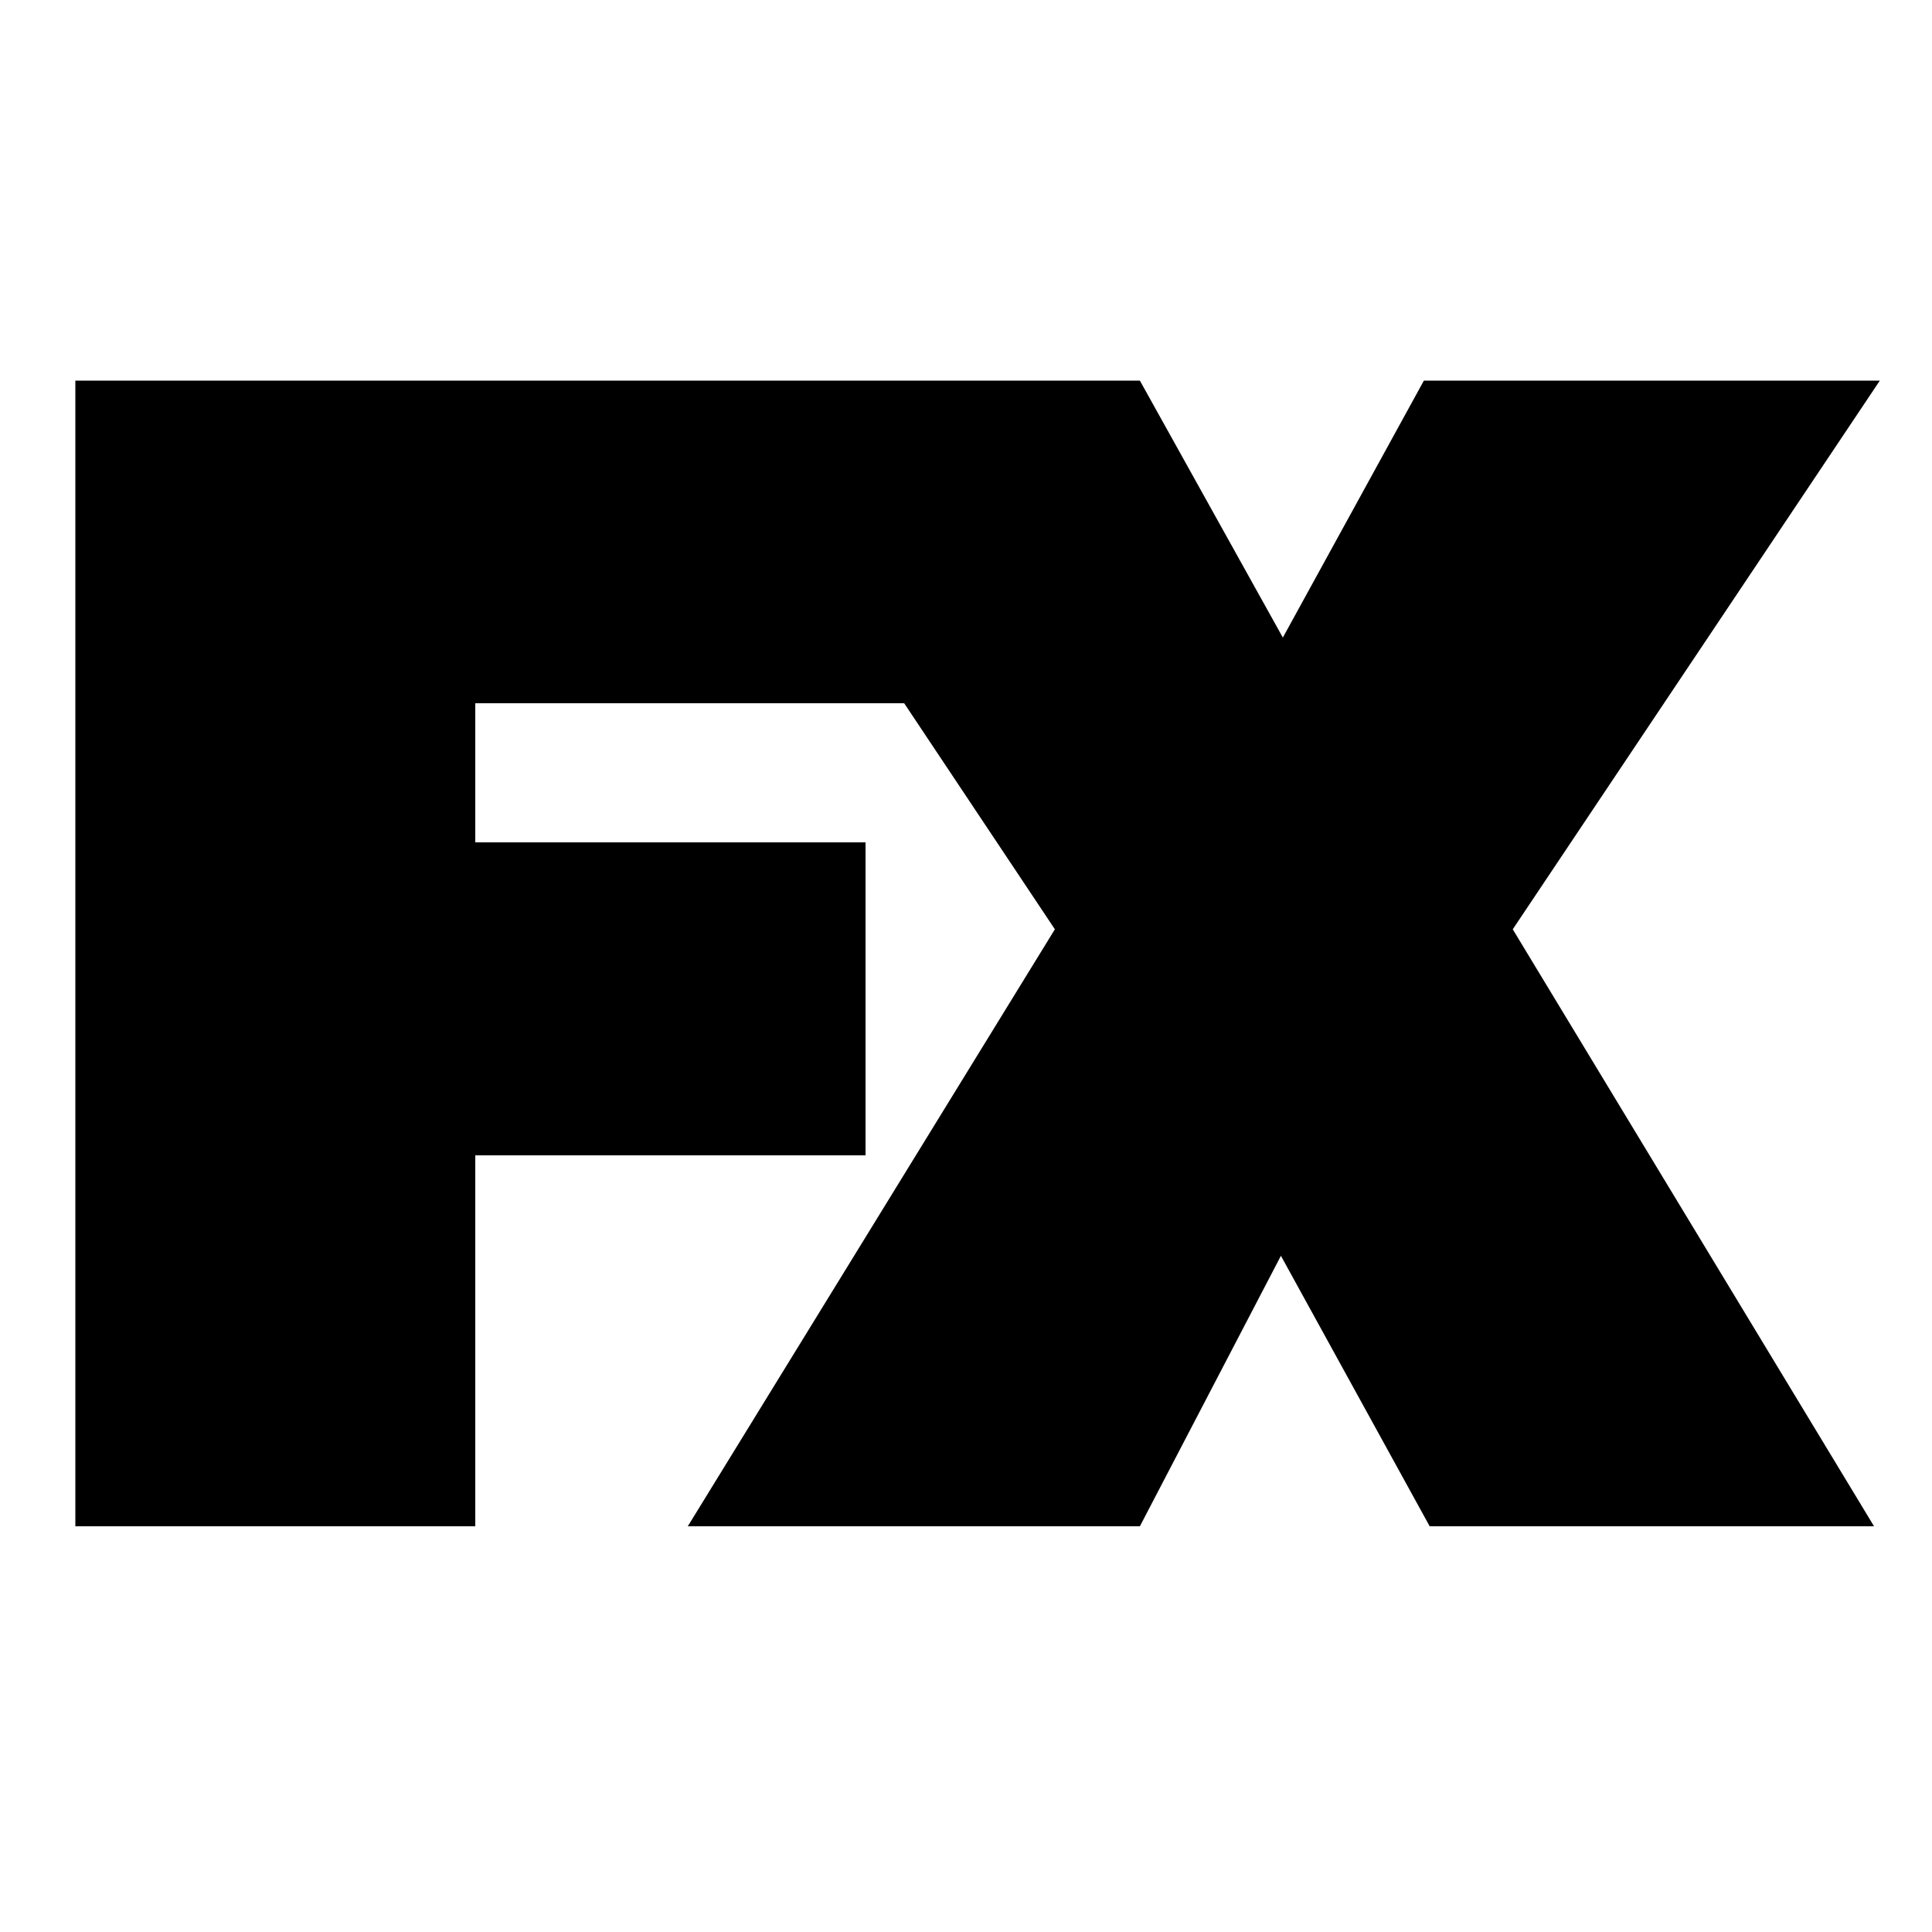
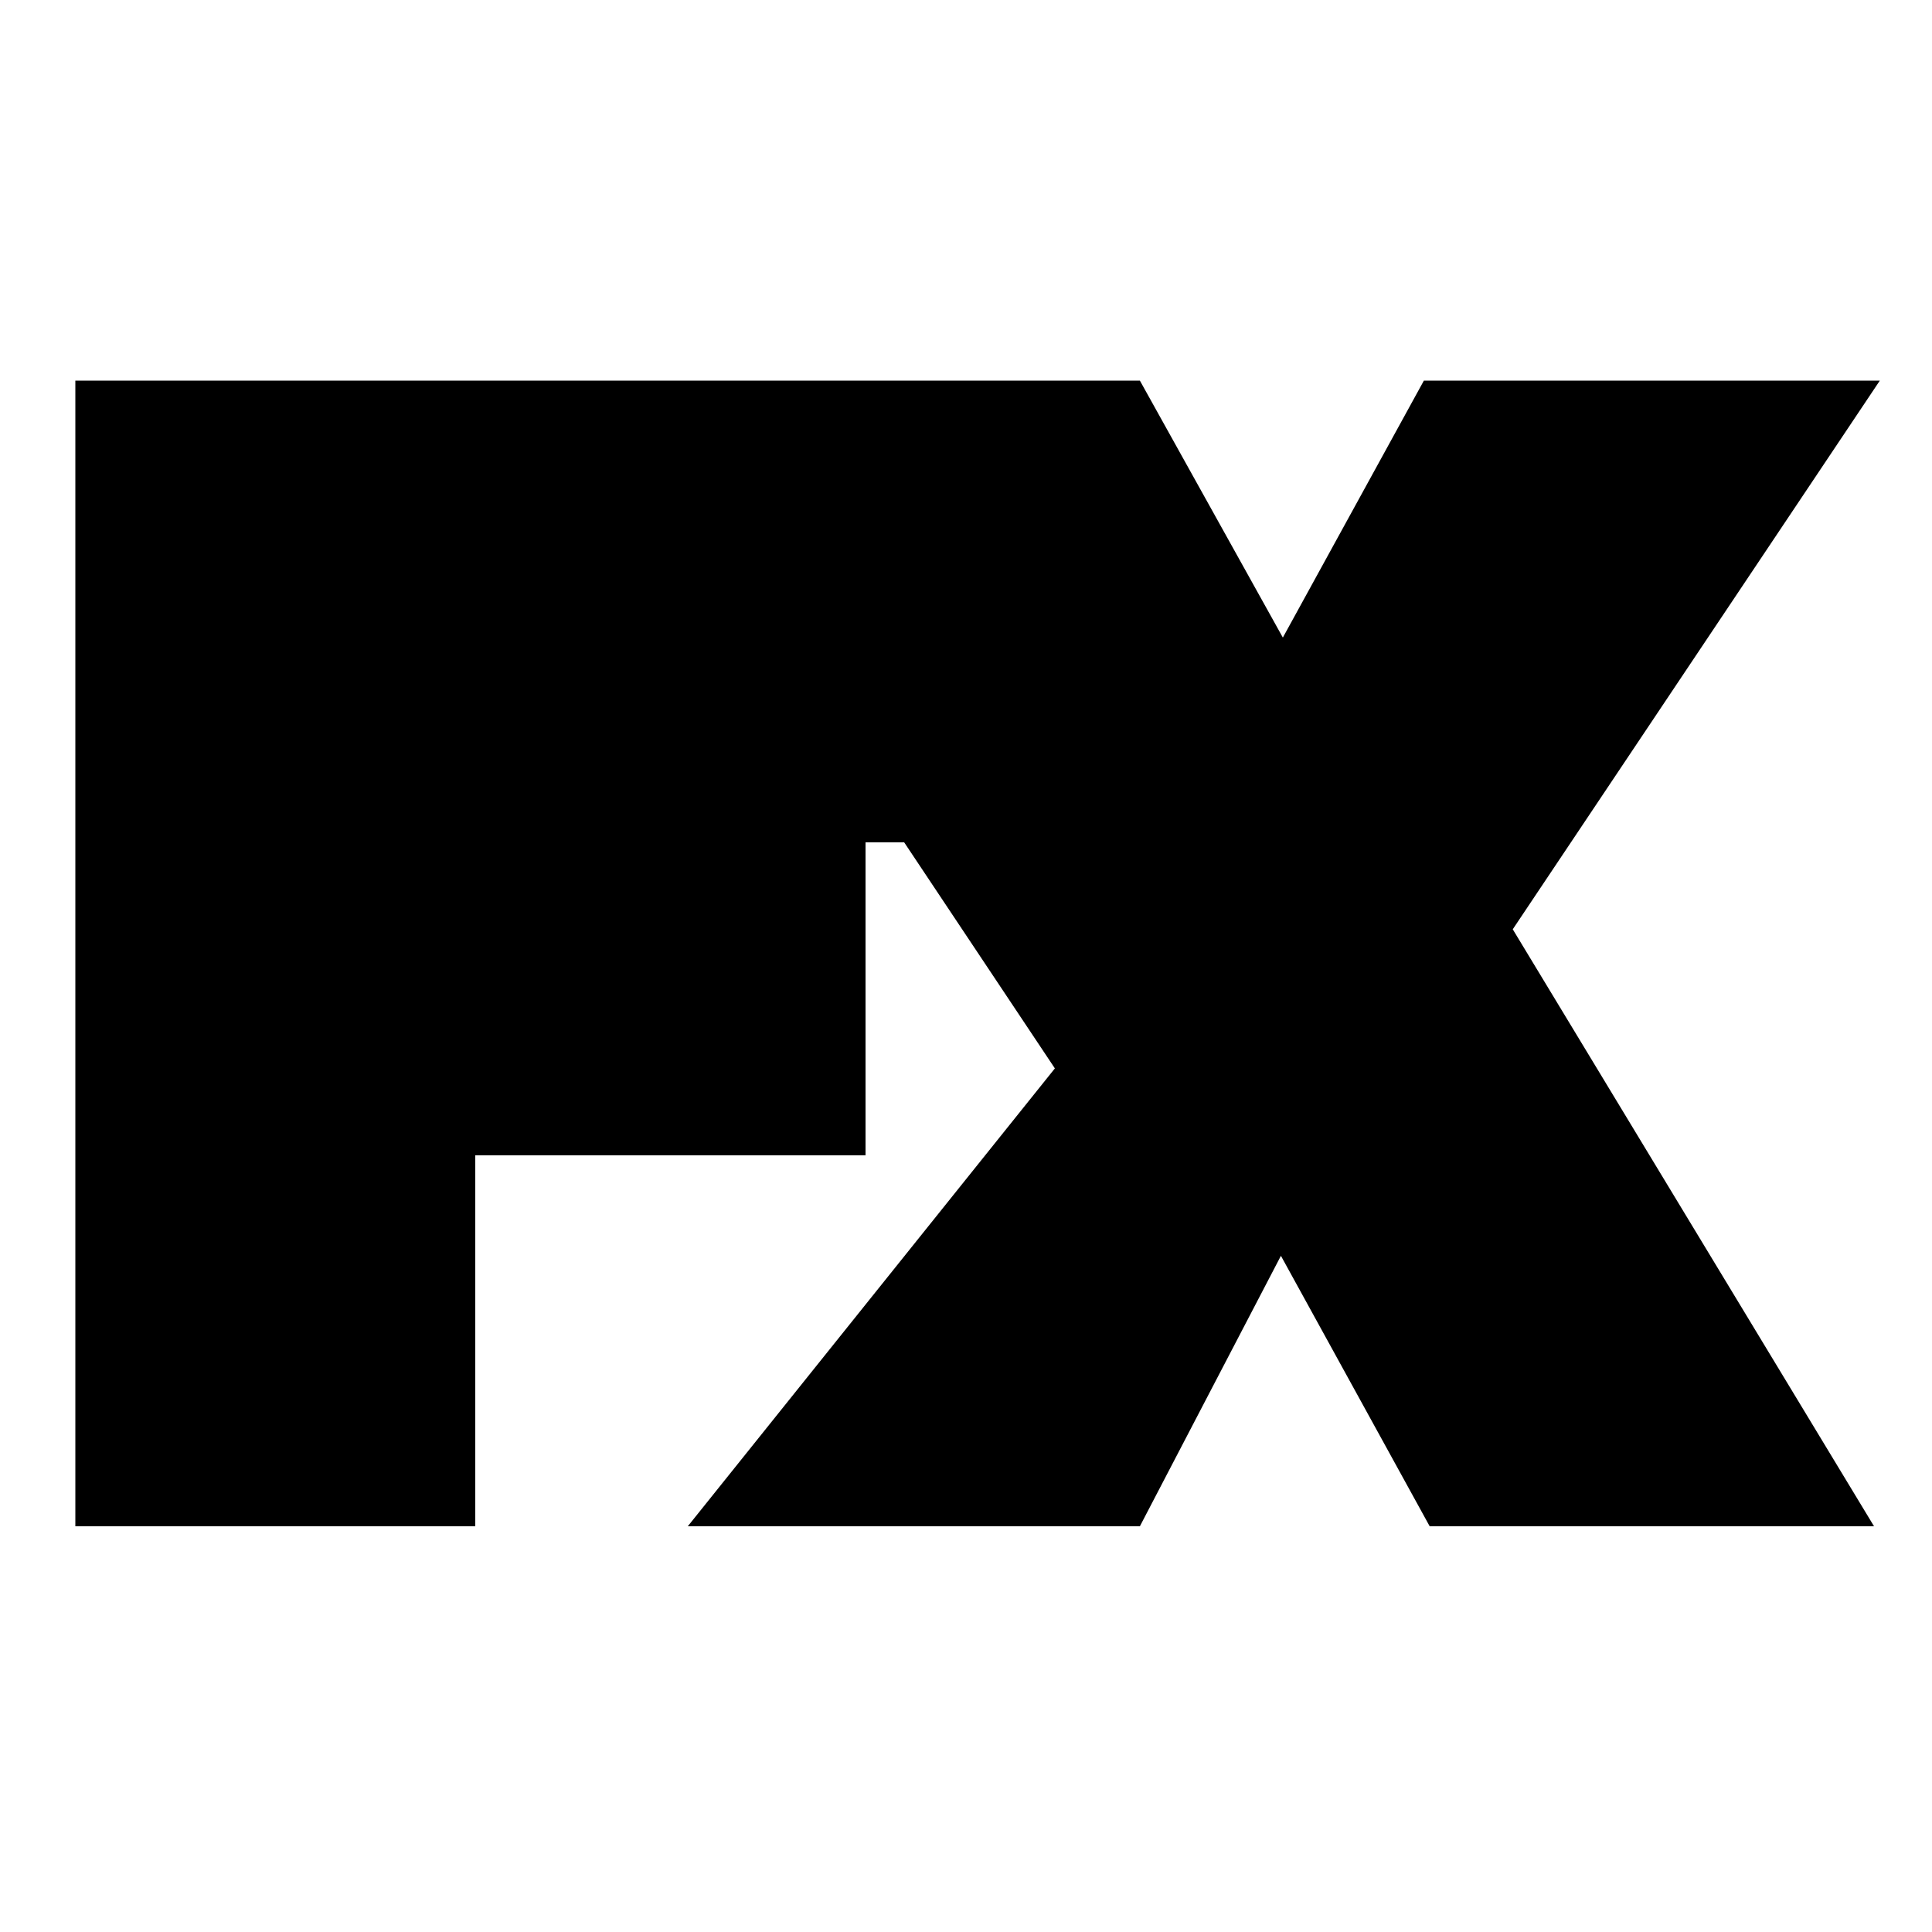
<svg xmlns="http://www.w3.org/2000/svg" version="1.1" id="Capa_1" x="0px" y="0px" viewBox="0 0 100 100" style="enable-background:new 0 0 100 100;" xml:space="preserve">
-   <path d="M24.6,59.8h20.2V43.6H24.6v-7.2h22.2l7.8,11.7L35.6,79H59l7.3-14l7.7,14h23L78.3,48.1l19-28.4H73.7L66.4,33L59,19.7H3.9V79  h20.7V59.8z" />
+   <path d="M24.6,59.8h20.2V43.6H24.6h22.2l7.8,11.7L35.6,79H59l7.3-14l7.7,14h23L78.3,48.1l19-28.4H73.7L66.4,33L59,19.7H3.9V79  h20.7V59.8z" />
</svg>